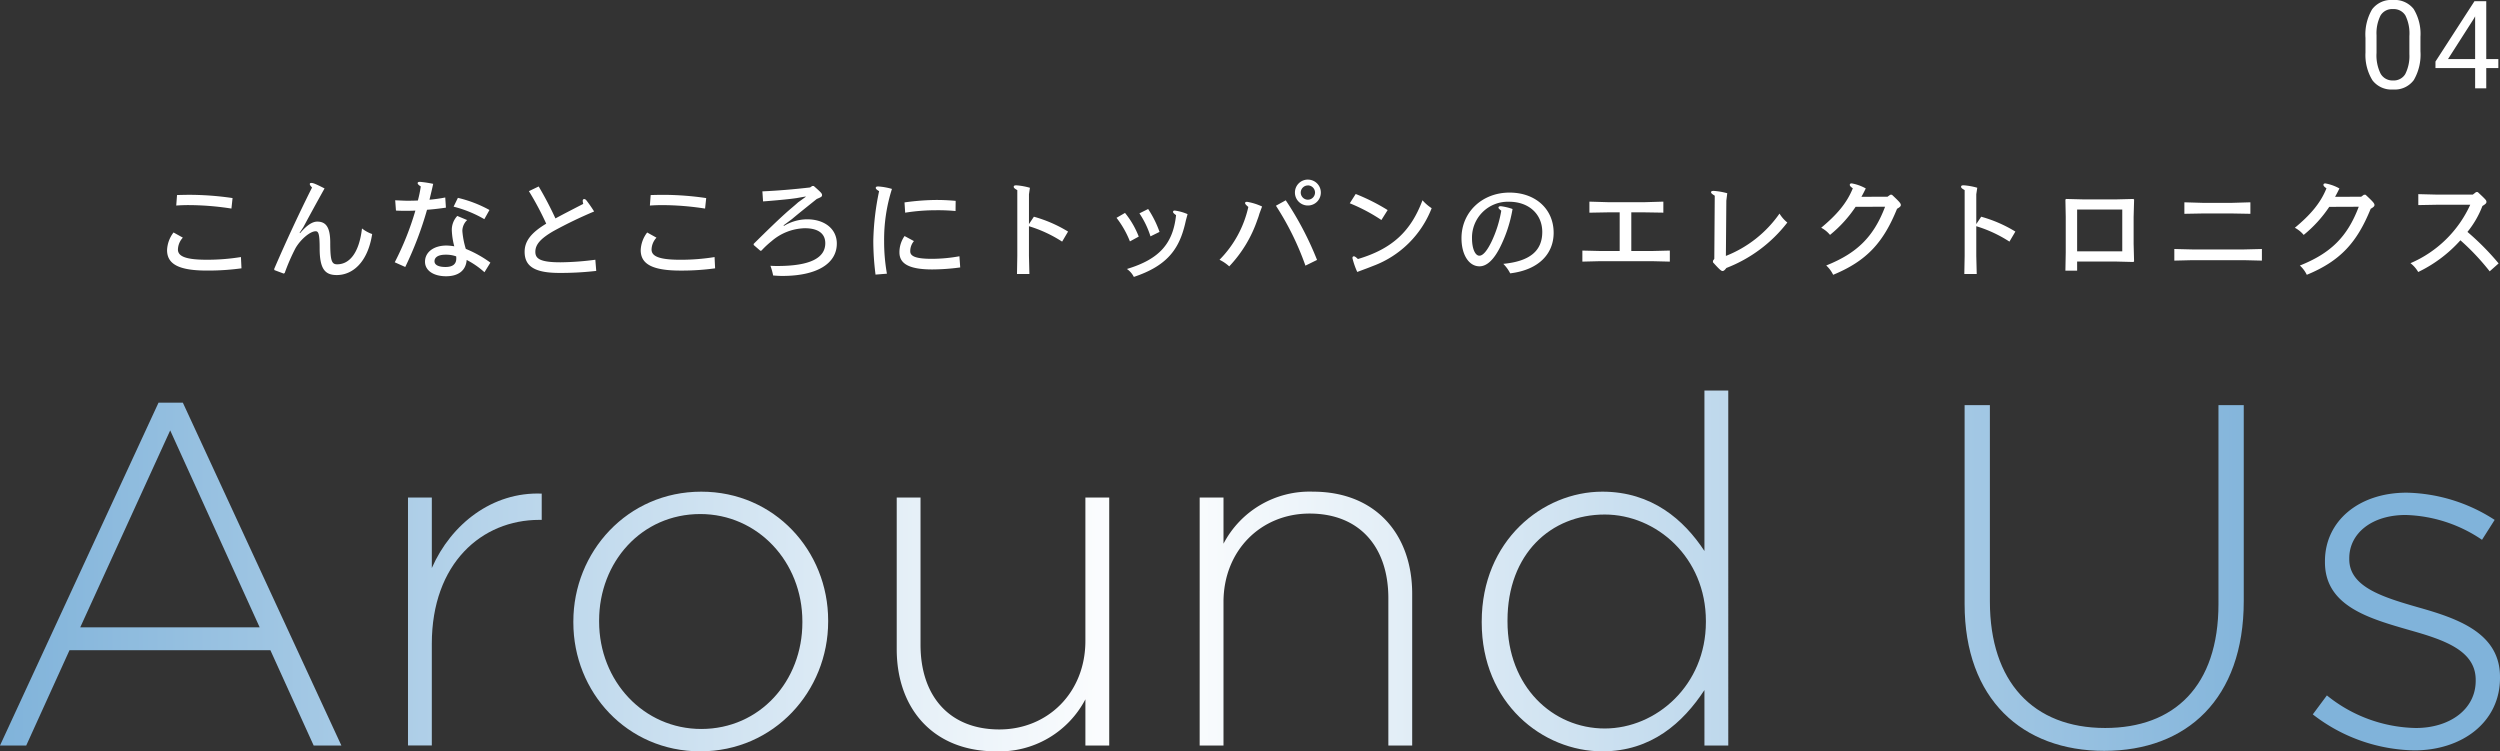
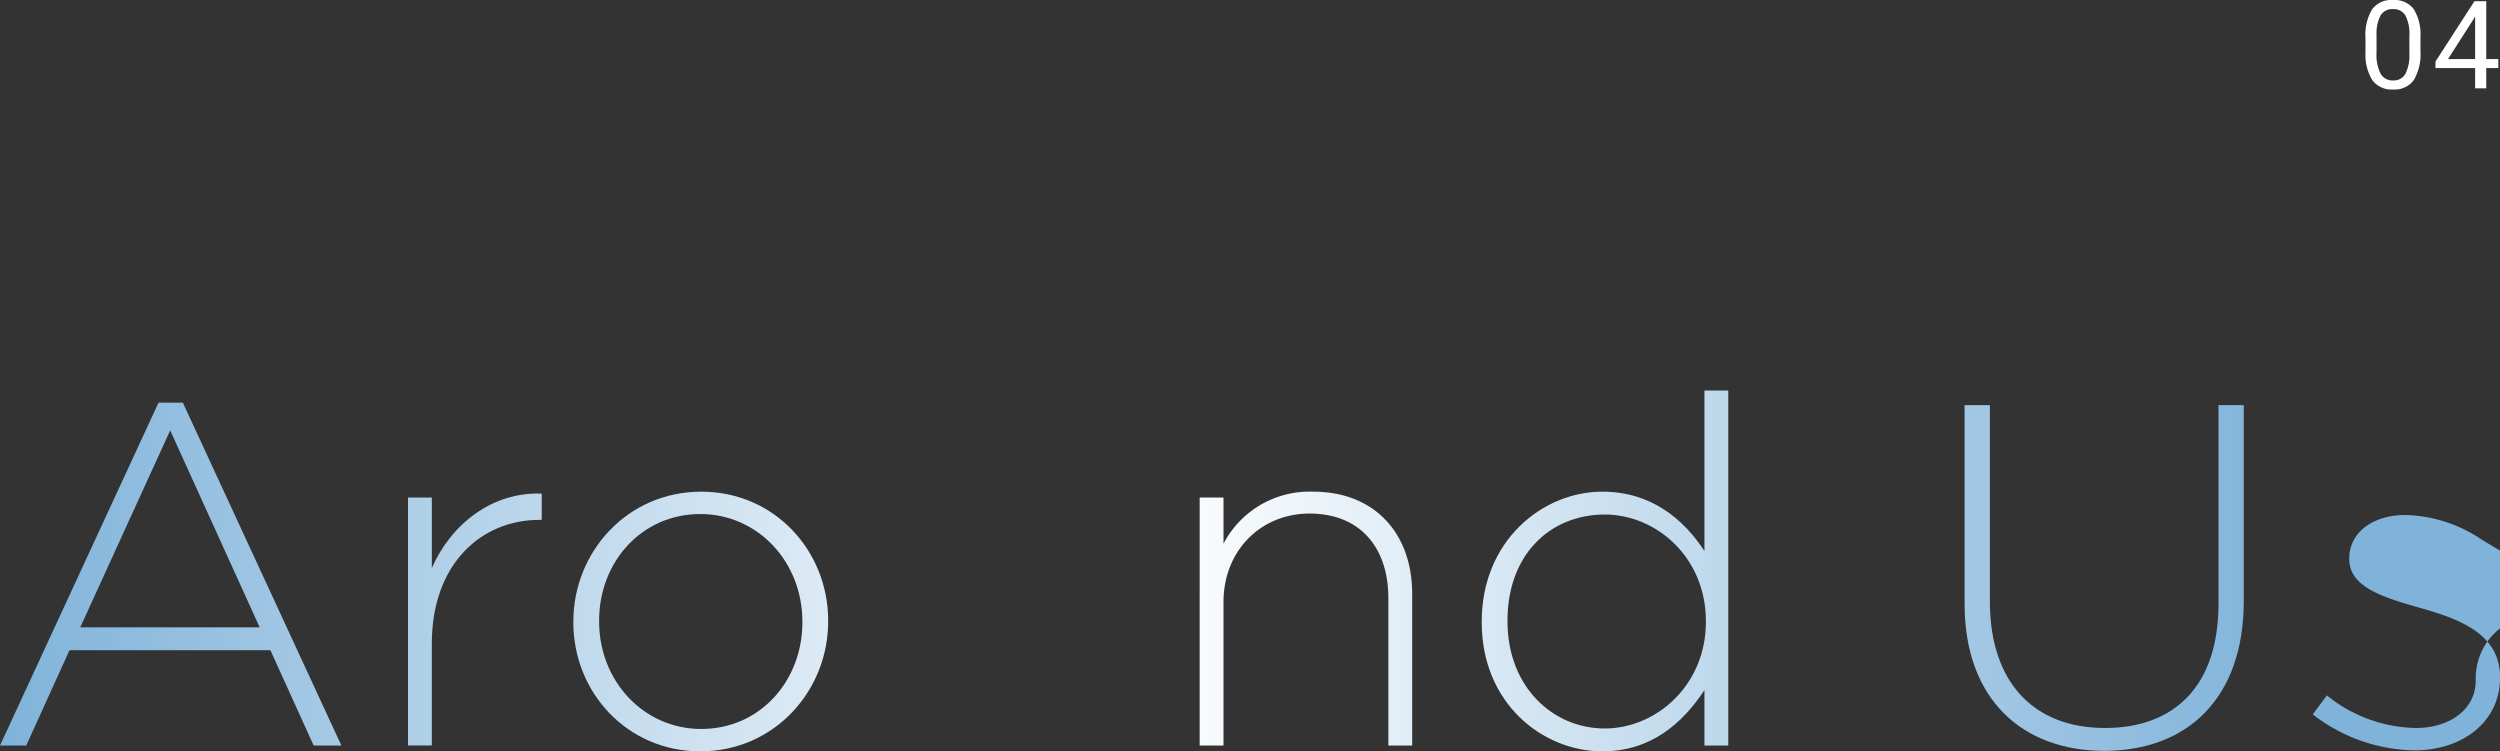
<svg xmlns="http://www.w3.org/2000/svg" xmlns:xlink="http://www.w3.org/1999/xlink" width="463.246" height="139.221" viewBox="0 0 463.246 139.221">
  <rect x="0" y="0" width="463.246" height="139.221" fill="#333333" stroke="none" />
  <defs>
    <linearGradient id="linear-gradient" y1="0.491" x2="6.684" y2="0.491" gradientUnits="objectBoundingBox">
      <stop offset="0" stop-color="#80b3da" />
      <stop offset="0.5" stop-color="#fff" />
      <stop offset="1" stop-color="#80b3da" />
    </linearGradient>
    <linearGradient id="linear-gradient-2" x1="-3.051" y1="0.307" x2="14.013" y2="0.307" xlink:href="#linear-gradient" />
    <linearGradient id="linear-gradient-3" x1="-2.25" y1="0.305" x2="6.705" y2="0.305" xlink:href="#linear-gradient" />
    <linearGradient id="linear-gradient-4" x1="-4.22" y1="0.289" x2="6.518" y2="0.289" xlink:href="#linear-gradient" />
    <linearGradient id="linear-gradient-5" x1="-5.645" y1="0.312" x2="5.093" y2="0.312" xlink:href="#linear-gradient" />
    <linearGradient id="linear-gradient-6" x1="-6.01" y1="0.5" x2="3.245" y2="0.5" xlink:href="#linear-gradient" />
    <linearGradient id="linear-gradient-7" x1="-7.038" y1="0.48" x2="1.137" y2="0.48" xlink:href="#linear-gradient" />
    <linearGradient id="linear-gradient-8" x1="-12.354" y1="0.304" x2="-0.165" y2="0.304" xlink:href="#linear-gradient" />
  </defs>
  <g id="title" transform="translate(-451.762 -2454.638)">
-     <path id="パス_22916" data-name="パス 22916" d="M-432.589-12.275c.807-.062,1.635-.083,2.3-.083a52.3,52.3,0,0,1,7.928.642l.207-1.946a55.382,55.382,0,0,0-7.99-.6c-.766,0-1.532.021-2.3.041Zm-.5,4.989a5.728,5.728,0,0,0-1.2,3.271c0,2.567,2.132,3.788,7.369,3.788A45.678,45.678,0,0,0-420.5-.642l-.1-2.091a39,39,0,0,1-6.355.5c-4.016,0-5.32-.683-5.32-1.9a3.358,3.358,0,0,1,.911-2.194Zm20.41,7.618.186-.1a36.78,36.78,0,0,1,2.008-4.616c.952-1.635,2.712-3.126,3.726-3.126.517,0,.745.455.745,3.188,0,3.892,1.056,4.927,3.167,4.927,2.939,0,5.755-2.36,6.562-7.6a6.475,6.475,0,0,1-1.884-1.035c-.559,4.74-2.443,6.645-4.6,6.645-.994,0-1.283-.6-1.283-4,0-2.857-.787-3.912-2.4-3.912-.869,0-1.884.6-3.188,2.132l-.1-.041.7-1.056c1.014-1.884,2.049-3.809,3.933-7.183-1.78-.911-2.153-1.014-2.422-1.014-.248,0-.311.062-.311.228,0,.145.124.29.414.621-2.277,4.533-4.8,9.936-7.017,15.09l.041.207Zm31.961-3.188a2.506,2.506,0,0,1,.021.393c0,1.056-.683,1.573-2.008,1.573-1.263,0-2.029-.373-2.029-1.056,0-.787.766-1.221,2.029-1.221A5.558,5.558,0,0,1-380.714-2.857Zm.207-7.493a3.768,3.768,0,0,0-1.014,2.691,13.553,13.553,0,0,0,.455,2.939,9.278,9.278,0,0,0-1.449-.145c-2.36,0-3.974,1.221-3.974,3,0,1.615,1.552,2.691,3.912,2.691,2.236,0,3.664-1.035,3.809-3.022A15.3,15.3,0,0,1-375.477.083l1.1-1.78a21.377,21.377,0,0,0-4.554-2.546,14.866,14.866,0,0,1-.642-3.333,2.8,2.8,0,0,1,.89-2.008Zm-.683-1.718A22.086,22.086,0,0,1-375.5-9.75l.952-1.7A22.941,22.941,0,0,0-380.4-13.7Zm-10.681.725c.745.041,1.221.041,1.8.041.5,0,1.118,0,1.8-.041A53.431,53.431,0,0,1-392.1-1.76l1.946.869a64.914,64.914,0,0,0,4.036-10.6c1.18-.083,2.339-.228,3.5-.393l-.124-1.884a28.2,28.2,0,0,1-2.919.414c.186-.807.455-1.863.683-2.939a19.806,19.806,0,0,0-2.443-.373c-.31,0-.435.083-.435.248s.207.373.58.6a21.684,21.684,0,0,1-.538,2.608c-.787.041-1.552.041-2.029.041-.5,0-1.242-.041-2.174-.083Zm24.633-3.6a54.309,54.309,0,0,1,3.208,6.024c-2.815,1.7-4,3.25-4,5.216,0,2.732,1.925,3.912,6.438,3.912a57.694,57.694,0,0,0,6.831-.373l-.166-2.07a52.737,52.737,0,0,1-6.458.476c-3.829,0-4.658-.7-4.658-1.946,0-1.3.89-2.422,3.416-3.871a79.757,79.757,0,0,1,7.473-3.6,23.555,23.555,0,0,0-1.387-2.008c-.166-.207-.29-.29-.435-.29-.186,0-.29.1-.29.331a2.268,2.268,0,0,0,.1.559c-1.884.973-3.312,1.7-5.154,2.691a65.4,65.4,0,0,0-3.105-5.92Zm22.418,2.67c.807-.062,1.635-.083,2.3-.083a52.3,52.3,0,0,1,7.928.642l.207-1.946a55.382,55.382,0,0,0-7.99-.6c-.766,0-1.532.021-2.3.041Zm-.5,4.989a5.728,5.728,0,0,0-1.2,3.271c0,2.567,2.132,3.788,7.369,3.788a45.678,45.678,0,0,0,6.417-.414l-.1-2.091a39,39,0,0,1-6.355.5c-4.016,0-5.32-.683-5.32-1.9a3.358,3.358,0,0,1,.911-2.194ZM-318.49-9.77c.166-.145.642-.538,1.221-1.014.994-.807,2.339-1.884,3.374-2.712.807-.331.973-.435.973-.7,0-.311-.124-.455-1.532-1.7h-.29l-.393.269c-3.084.352-6,.6-8.839.724l.124,1.863c1.221-.083,3.809-.311,5.154-.476.559-.062.911-.124.973-.124l1.759-.311.021.062-1.428,1.035c-.186.186-1.014.89-1.532,1.325-1.78,1.532-4.388,4.078-6.686,6.355v.207l1.242,1.076.207-.041a16.612,16.612,0,0,1,1.863-1.739,9.758,9.758,0,0,1,6.169-2.4c2.443,0,3.788.973,3.788,2.774,0,2.753-2.836,4.223-8.88,4.223-.393,0-.745,0-1.283-.041a11.9,11.9,0,0,1,.5,1.8c.538.041,1.1.083,1.7.083,6.4,0,10.1-2.277,10.1-6,0-2.67-2.215-4.492-5.506-4.492a8.352,8.352,0,0,0-4.285,1.221l-.083-.1Zm20.969-1.18a35.769,35.769,0,0,1,5.693-.455,35.03,35.03,0,0,1,3.643.145l.021-1.884c-1.118-.1-2.3-.166-3.478-.166a44.466,44.466,0,0,0-6,.455ZM-300.9.352a33.727,33.727,0,0,1-.518-6,30.879,30.879,0,0,1,1.449-9.708,11.938,11.938,0,0,0-2.525-.455c-.352,0-.476.083-.476.269,0,.166.186.352.621.6a48.816,48.816,0,0,0-1.076,9.232,49.972,49.972,0,0,0,.414,6.231Zm3.271-6.976a5.2,5.2,0,0,0-.952,3.043c0,2.153,1.925,3.146,6.086,3.146a39.5,39.5,0,0,0,5.175-.373l-.145-2.07a28.769,28.769,0,0,1-5.113.476c-3.084,0-4-.518-4-1.387a2.875,2.875,0,0,1,.683-1.9Zm23.225-8.942a12.318,12.318,0,0,0-2.5-.455c-.373,0-.5.083-.5.269s.145.331.662.621V-2.939L-276.8.414h2.3l-.083-3.353V-8.446a24.176,24.176,0,0,1,6.148,2.857l1.1-1.863a24.818,24.818,0,0,0-6.334-2.753l-.911,1.366v-5.527ZM-258.357-10a17.805,17.805,0,0,1,2.484,4.368l1.635-.89a16.232,16.232,0,0,0-2.546-4.388Zm4.244-.828a16.294,16.294,0,0,1,2.049,4.264l1.677-.828a19.332,19.332,0,0,0-2.111-4.243Zm8.922.145a8.844,8.844,0,0,0-2.36-.662c-.207,0-.331.062-.331.248,0,.145.124.29.559.6-.559,5.175-2.981,8.135-9.108,9.977a3.912,3.912,0,0,1,1.283,1.47c5.858-1.946,8.135-4.844,9.294-9.046.207-.724.311-1.283.373-1.511Zm22.294-6.4a2.39,2.39,0,0,0-2.4,2.4,2.39,2.39,0,0,0,2.4,2.4,2.39,2.39,0,0,0,2.4-2.4A2.39,2.39,0,0,0-222.9-17.078Zm0,1.076a1.334,1.334,0,0,1,1.325,1.325,1.334,1.334,0,0,1-1.325,1.325,1.334,1.334,0,0,1-1.325-1.325A1.334,1.334,0,0,1-222.9-16Zm-5.92,3.767a52.24,52.24,0,0,1,5.465,11.1l2.153-1.056A59.039,59.039,0,0,0-227-13.248Zm-2.567.145a10.789,10.789,0,0,0-2.774-.869c-.31,0-.373.1-.373.248,0,.124.145.331.6.7a20.121,20.121,0,0,1-5.341,9.791,7.451,7.451,0,0,1,1.8,1.221,23.586,23.586,0,0,0,5.216-8.632,10.729,10.729,0,0,0,.373-1.118Zm16.25-.6a32.428,32.428,0,0,1,5.858,3.1l1.159-1.842a36.882,36.882,0,0,0-5.92-2.981Zm2.753,12.213c.186-.062.89-.331,1.615-.621a18.584,18.584,0,0,0,10.805-10.681,8.093,8.093,0,0,1-1.7-1.47c-2.111,5.651-5.527,8.984-11.965,10.888-.414-.393-.6-.5-.745-.5-.186,0-.269.124-.269.331a14.107,14.107,0,0,0,.89,2.567Zm25.689-.994A6.832,6.832,0,0,1-185.41.29c5.423-.662,8.052-3.726,8.052-7.514,0-4.43-3.395-7.452-8.176-7.452-5.072,0-8.9,3.623-8.9,8.446,0,3.064,1.366,5.216,3.333,5.216,1.366,0,2.629-1.221,3.747-3.395a25.076,25.076,0,0,0,2.381-7.224,10.318,10.318,0,0,0-2.153-.518c-.331,0-.455.083-.455.269,0,.124.145.269.518.559a21.62,21.62,0,0,1-1.842,5.817c-.745,1.511-1.511,2.525-2.215,2.525-.787,0-1.366-1.325-1.366-3.229a6.643,6.643,0,0,1,6.872-6.769c3.643,0,6.148,2.277,6.148,5.61C-179.469-3.912-181.725-1.946-186.693-1.47Zm29.663-9.481V-13l-3.374.1h-6.955l-3.374-.1v2.049l3.374-.062h2.236V-3.85h-3.54l-3.374-.083v2.049l3.374-.083h9.46l3.374.083V-3.933l-3.374.083h-3.767v-7.162h2.567Zm11.84-3.6a13.115,13.115,0,0,0-2.5-.435c-.393,0-.5.1-.5.248s.1.29.683.642l-.083,11.7-.248.352v.29c1.263,1.408,1.552,1.615,1.78,1.615.207,0,.414-.166.7-.559a26.128,26.128,0,0,0,11.3-8.425,6.276,6.276,0,0,1-1.449-1.656,21.878,21.878,0,0,1-9.936,7.845l.083-10.247Zm24.861.662c.29-.517.518-.952.807-1.552a8.476,8.476,0,0,0-2.588-.932c-.269,0-.373.083-.373.269,0,.145.062.29.559.642-1.118,2.774-3,4.927-5.858,7.307a5.434,5.434,0,0,1,1.635,1.325,23.464,23.464,0,0,0,4.74-5.2l5.465-.021c-2.132,5.63-5.258,8.632-10.909,10.888A5.658,5.658,0,0,1-125.566.559c6.272-2.588,9.315-6.024,11.84-12.234.559-.31.7-.5.7-.683,0-.29-.145-.517-1.656-1.925h-.29l-.518.373Zm21.466-1.677a12.318,12.318,0,0,0-2.5-.455c-.373,0-.5.083-.5.269s.145.331.662.621V-2.939l-.062,3.353h2.3l-.083-3.353V-8.446A24.176,24.176,0,0,1-92.9-5.589l1.1-1.863a24.817,24.817,0,0,0-6.334-2.753l-.911,1.366v-5.527ZM-69.8-13.372l-.124-.124-3.271.083h-5.941l-3.271-.083-.124.124.062,3.209V-3.54l-.062,3.333h2.174V-1.9H-73.2l3.271.083.124-.124-.083-3.229v-4.989ZM-80.357-11.53h8.363v7.742h-8.363Zm23.246.724h5.485l3.374.062v-2.132l-3.374.1h-5.485l-3.374-.1v2.132Zm-1.863,8.653h9.481l3.374.083V-4.223l-3.374.083h-9.481l-3.374-.083V-2.07ZM-32.561-13.89c.29-.517.517-.952.807-1.552a8.476,8.476,0,0,0-2.587-.932c-.269,0-.373.083-.373.269,0,.145.062.29.559.642-1.118,2.774-3,4.927-5.858,7.307a5.434,5.434,0,0,1,1.635,1.325,23.464,23.464,0,0,0,4.74-5.2l5.465-.021C-30.3-6.417-33.43-3.416-39.082-1.159A5.658,5.658,0,0,1-37.8.559c6.272-2.588,9.315-6.024,11.84-12.234.559-.31.7-.5.7-.683,0-.29-.145-.517-1.656-1.925h-.29l-.517.373Zm18.775-.414-3.353-.083v2.029l3.353-.062h6.272A21.428,21.428,0,0,1-18.589-1.594,5.491,5.491,0,0,1-17.16.041,25.03,25.03,0,0,0-9.336-5.837,43.428,43.428,0,0,1-3.912-.083l1.656-1.47A48.232,48.232,0,0,0-8.032-7.39a17.453,17.453,0,0,0,2.774-4.8c.642-.393.745-.538.745-.766,0-.29-.083-.393-1.615-1.822h-.29l-.621.476Z" transform="translate(917.008 2505)" fill="#fff" />
    <path id="パス_22917" data-name="パス 22917" d="M-1.74-6.884A9.379,9.379,0,0,1-2.97-1.53,4.376,4.376,0,0,1-6.817.222a4.408,4.408,0,0,1-3.824-1.713,8.9,8.9,0,0,1-1.286-5.116V-9.345a9.171,9.171,0,0,1,1.23-5.288,4.41,4.41,0,0,1,3.858-1.729A4.45,4.45,0,0,1-3-14.694,8.85,8.85,0,0,1-1.74-9.545Zm-2.051-2.8a7.514,7.514,0,0,0-.732-3.8,2.518,2.518,0,0,0-2.317-1.192,2.485,2.485,0,0,0-2.295,1.186,7.337,7.337,0,0,0-.743,3.647v3.281A7.635,7.635,0,0,0-9.117-2.7a2.514,2.514,0,0,0,2.3,1.247A2.479,2.479,0,0,0-4.561-2.627a7.359,7.359,0,0,0,.77-3.7ZM10.453-5.421h2.239v1.674H10.453V0H8.391V-3.747H1.042V-4.955L8.269-16.14h2.184Zm-7.084,0H8.391v-7.915l-.244.443Z" transform="translate(902.008 2471)" fill="#fff" />
    <g id="aroundus" transform="translate(683.385 2560.43)">
      <g id="グループ_10867" data-name="グループ 10867" transform="translate(-231.623 -33.429)">
        <g id="グループ_10866" data-name="グループ 10866">
          <path id="パス_18626" data-name="パス 18626" d="M23.193,2.1H27.7L57.074,65.627H51.939l-8.02-17.661H6.7l-8.02,17.661H-6.181ZM41.936,43.732,25.356,7.239,8.686,43.732Z" transform="translate(6.181 0.15)" fill="url(#linear-gradient)" />
          <path id="パス_18627" data-name="パス 18627" d="M64.373,18.549h4.416V31.615c3.6-8.2,11.264-14.146,20.363-13.786v4.866H88.7c-10.632,0-19.913,8.019-19.913,22.977V64.5H64.373Z" transform="translate(11.227 1.274)" fill="url(#linear-gradient-2)" />
          <path id="パス_18628" data-name="パス 18628" d="M92.967,41.73v-.18c0-12.886,10-24.058,23.7-24.058,13.605,0,23.517,10.992,23.517,23.878v.18c0,12.885-10,24.058-23.7,24.058C102.879,65.608,92.967,54.615,92.967,41.73Zm42.439,0v-.18c0-11.084-8.289-19.913-18.922-19.913-10.9,0-18.742,8.92-18.742,19.733v.18c0,11.083,8.289,19.913,18.922,19.913C127.568,61.463,135.406,52.543,135.406,41.73Z" transform="translate(13.273 1.251)" fill="url(#linear-gradient-3)" />
-           <path id="パス_18629" data-name="パス 18629" d="M148.889,46.614V18.5H153.3V45.8c0,9.462,5.316,15.679,14.6,15.679,9.01,0,15.949-6.848,15.949-16.4V18.5h4.416V64.455H183.85v-8.56a17.992,17.992,0,0,1-16.58,9.642C155.646,65.536,148.889,57.606,148.889,46.614Z" transform="translate(17.272 1.323)" fill="url(#linear-gradient-4)" />
          <path id="パス_18630" data-name="パス 18630" d="M201.279,18.572h4.415v8.56a17.992,17.992,0,0,1,16.581-9.641c11.624,0,18.381,7.928,18.381,18.922V64.527H236.24v-27.3c0-9.462-5.316-15.679-14.6-15.679-9.009,0-15.949,6.848-15.949,16.4V64.527h-4.415Z" transform="translate(21.02 1.251)" fill="url(#linear-gradient-5)" />
          <path id="パス_18631" data-name="パス 18631" d="M250.053,42.981V42.8c0-14.957,11.263-24.058,22.347-24.058,9.189,0,15.137,5.226,18.921,10.992V0h4.417V65.778h-4.417V55.505c-3.964,6.038-9.822,11.354-18.921,11.354C261.316,66.859,250.053,57.938,250.053,42.981Zm41.538-.09v-.18c0-11.8-9.189-19.733-18.741-19.733-10,0-18.021,7.3-18.021,19.643v.18c0,12.074,8.379,19.823,18.021,19.823C282.4,62.624,291.591,54.6,291.591,42.891Z" transform="translate(24.508)" fill="url(#linear-gradient-6)" />
          <path id="パス_18632" data-name="パス 18632" d="M333.557,39.377V2.523h4.686v36.4c0,14.867,8.019,23.428,21.354,23.428,12.8,0,21-7.75,21-22.977V2.523h4.686V38.836c0,18.111-10.544,27.753-25.861,27.753C344.28,66.588,333.557,57.037,333.557,39.377Z" transform="translate(30.481 0.18)" fill="url(#linear-gradient-7)" />
-           <path id="パス_18633" data-name="パス 18633" d="M393.768,58.748l2.613-3.515a26.957,26.957,0,0,0,16.49,6.038c6.217,0,11.083-3.424,11.083-8.74v-.18c0-5.407-5.767-7.389-12.165-9.19-7.478-2.163-15.768-4.417-15.768-12.615v-.181c0-7.388,6.218-12.7,15.137-12.7a31.02,31.02,0,0,1,16.31,5.046L425.124,26.4A26.382,26.382,0,0,0,410.979,21.8c-6.308,0-10.452,3.424-10.452,8.019V30c0,5.136,6.216,7.028,12.794,8.92C420.71,41,428.459,43.7,428.459,51.81v.181c0,8.2-7.028,13.425-15.858,13.425A31.466,31.466,0,0,1,393.768,58.748Z" transform="translate(34.788 1.263)" fill="url(#linear-gradient-8)" />
+           <path id="パス_18633" data-name="パス 18633" d="M393.768,58.748l2.613-3.515a26.957,26.957,0,0,0,16.49,6.038c6.217,0,11.083-3.424,11.083-8.74v-.18v-.181c0-7.388,6.218-12.7,15.137-12.7a31.02,31.02,0,0,1,16.31,5.046L425.124,26.4A26.382,26.382,0,0,0,410.979,21.8c-6.308,0-10.452,3.424-10.452,8.019V30c0,5.136,6.216,7.028,12.794,8.92C420.71,41,428.459,43.7,428.459,51.81v.181c0,8.2-7.028,13.425-15.858,13.425A31.466,31.466,0,0,1,393.768,58.748Z" transform="translate(34.788 1.263)" fill="url(#linear-gradient-8)" />
        </g>
      </g>
    </g>
  </g>
</svg>